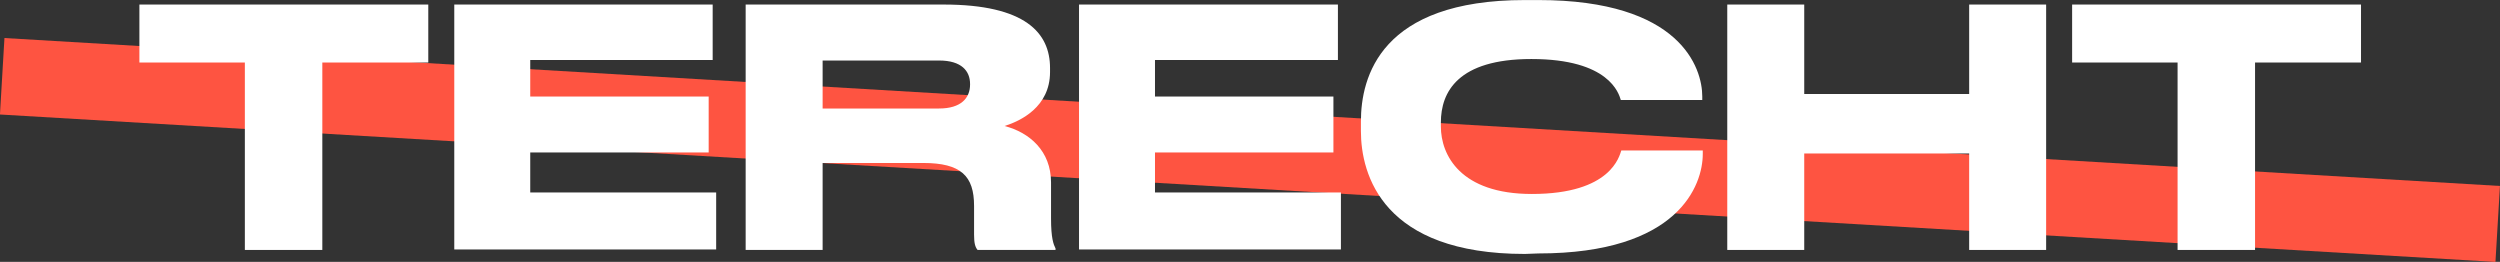
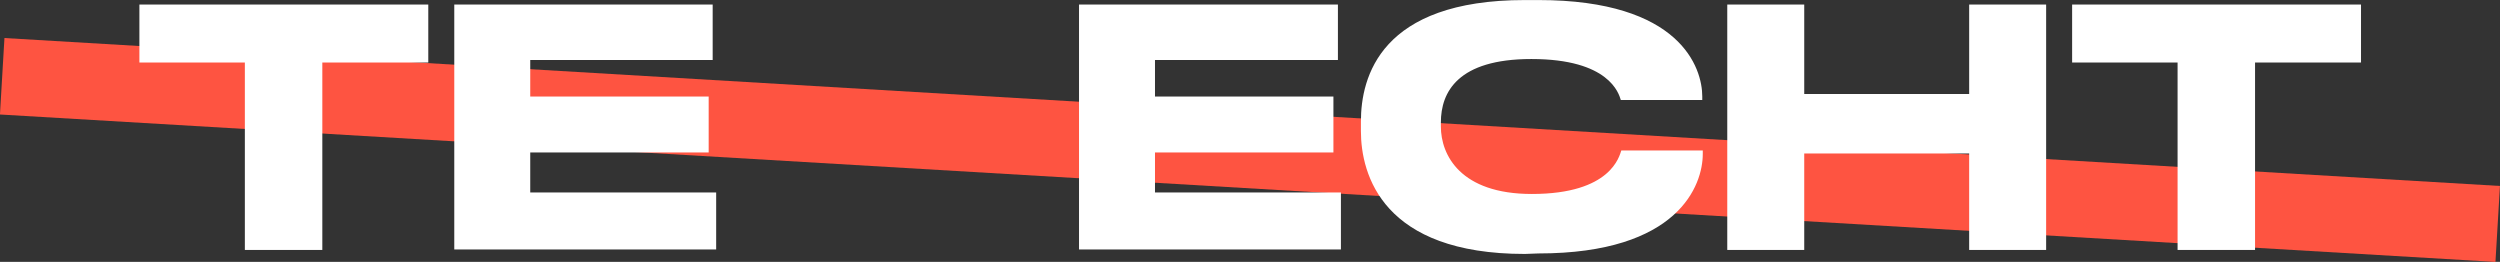
<svg xmlns="http://www.w3.org/2000/svg" version="1.1" id="Layer_1" x="0px" y="0px" viewBox="0 0 500.2 52.4" style="enable-background:new 0 0 500.2 52.4;" xml:space="preserve">
  <rect x="0" y="0" width="500.2" height="52.4" fill="#333333" stroke="none" />
  <style type="text/css">
	.st0{fill:#FE5441;}
	.st1{enable-background:new    ;}
	.st2{fill:#FFFFFF;}
</style>
  <g id="Group_440" transform="translate(-634.409 -68.029)">
    <g id="Group_62" transform="translate(640.5 232.738)">
      <path id="Line_1" class="st0" d="M493.2-112.3L-6.1-141.8l0.9-15.3l499.3,29.6L493.2-112.3z" />
      <g class="st1">
        <path class="st2" d="M42.9-152.2H21.8v-11.6h57.8v11.6H58.4v37.5H42.9V-152.2z" />
        <path class="st2" d="M136.5-163.8v11.1H100v7.3h35.7v11.2H100v8h37.2v11.4H84.8v-49L136.5-163.8L136.5-163.8z" />
-         <path class="st2" d="M158.5-114.7h-15.4v-49.1h39.6c16.4,0,21.3,5.7,21.3,12.7v0.8c0,7-5.9,9.8-9.1,10.8c5,1.3,9.3,5,9.3,11.3     v7.2c0,4,0.5,5.2,0.9,6v0.3h-15.6c-0.5-0.6-0.7-1.4-0.7-3.1v-5.7c0-6-2.6-8.6-10.2-8.6h-20.1V-114.7L158.5-114.7z M158.5-143     h23.3c4.4,0,6.2-2.1,6.2-4.8v-0.1c0-2.6-1.7-4.7-6.2-4.7h-23.3V-143L158.5-143z" />
        <path class="st2" d="M261.6-163.8v11.1H225v7.3h35.7v11.2H225v8h37.2v11.4h-52.4v-49L261.6-163.8L261.6-163.8z" />
        <path class="st2" d="M299-113.9c-28.4,0-32.8-15.8-32.8-24.6v-1.9c0-8.9,3.9-24.3,32.8-24.3h2.7c28.5,0,32.8,13.6,32.8,19.3v0.7     h-16.3c-0.4-1.3-2.3-8.2-17.9-8.2c-14.7,0-18.1,6.6-18.1,12.7v0.8c0,5.7,3.9,13.5,18.2,13.5c15.9,0,17.5-7.6,17.9-8.7h16.3v0.7     c0,6.2-4.8,19.9-32.9,19.9L299-113.9L299-113.9z" />
        <path class="st2" d="M339.5-163.8h15.4v17.9h33v-17.9h15.4v49.1h-15.4V-134h-33v19.3h-15.4V-163.8z" />
        <path class="st2" d="M429.6-152.2h-21.1v-11.6h57.8v11.6h-21.2v37.5h-15.5L429.6-152.2L429.6-152.2z" />
      </g>
    </g>
  </g>
</svg>